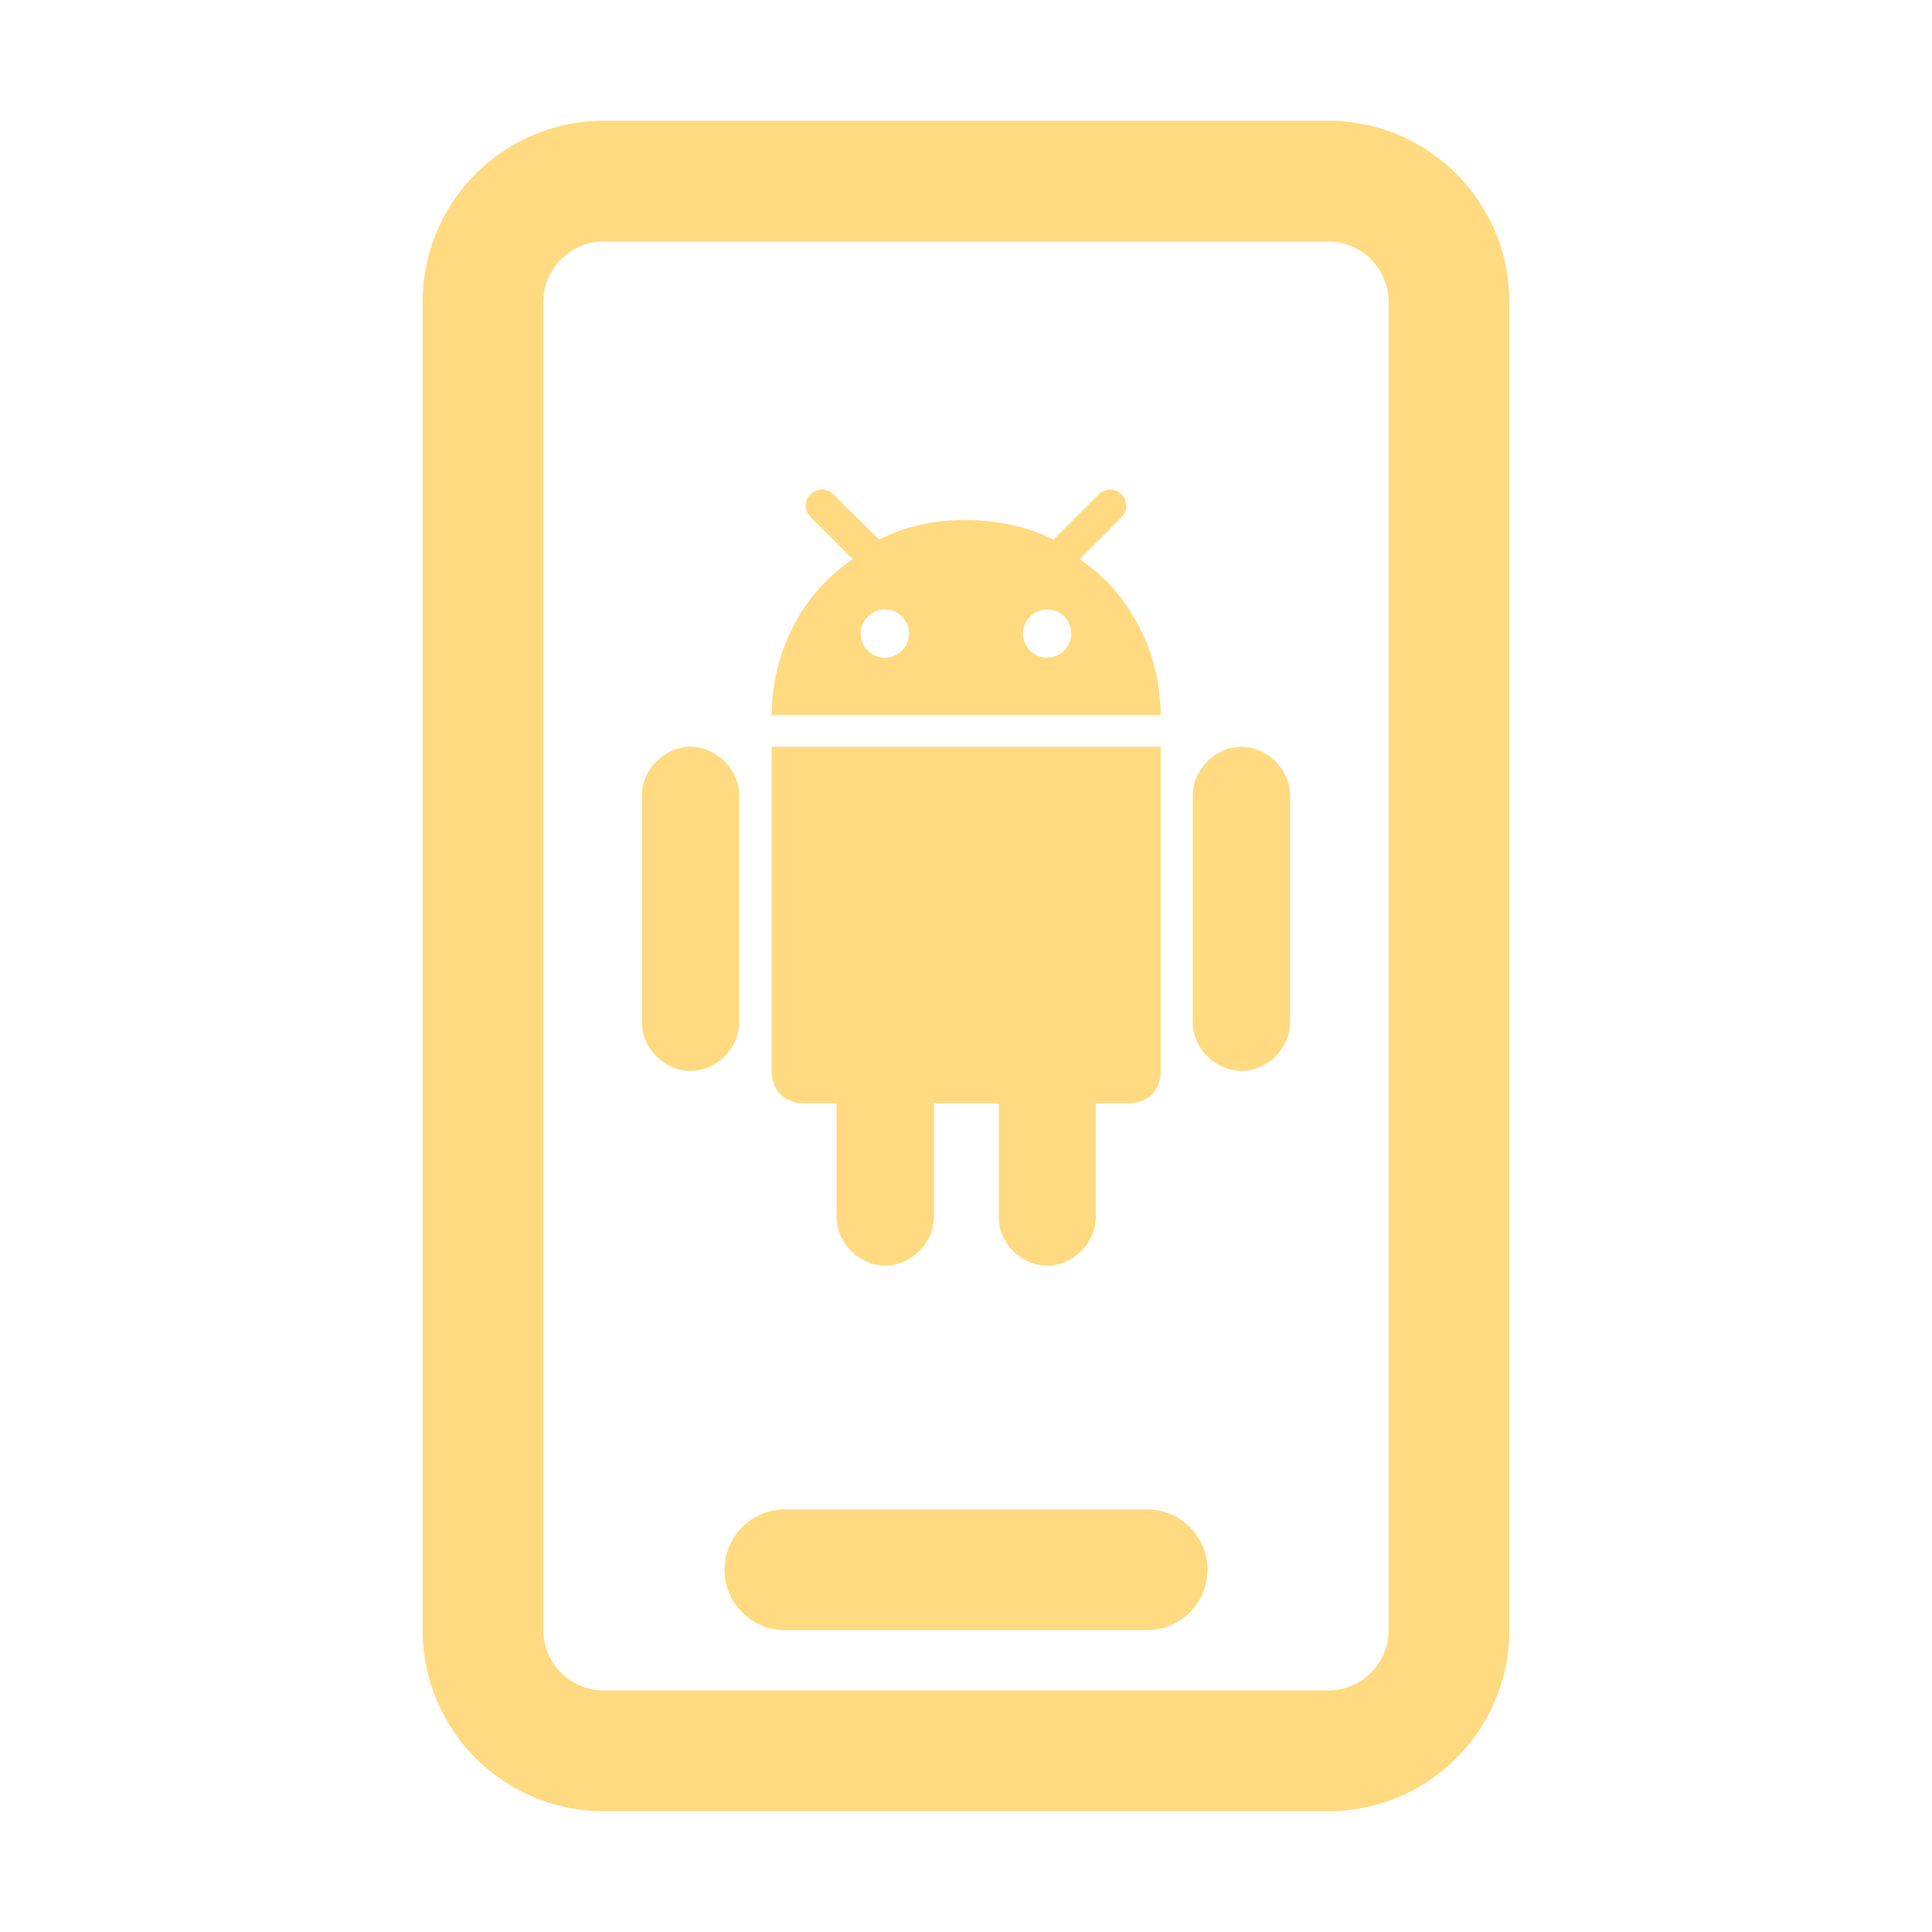
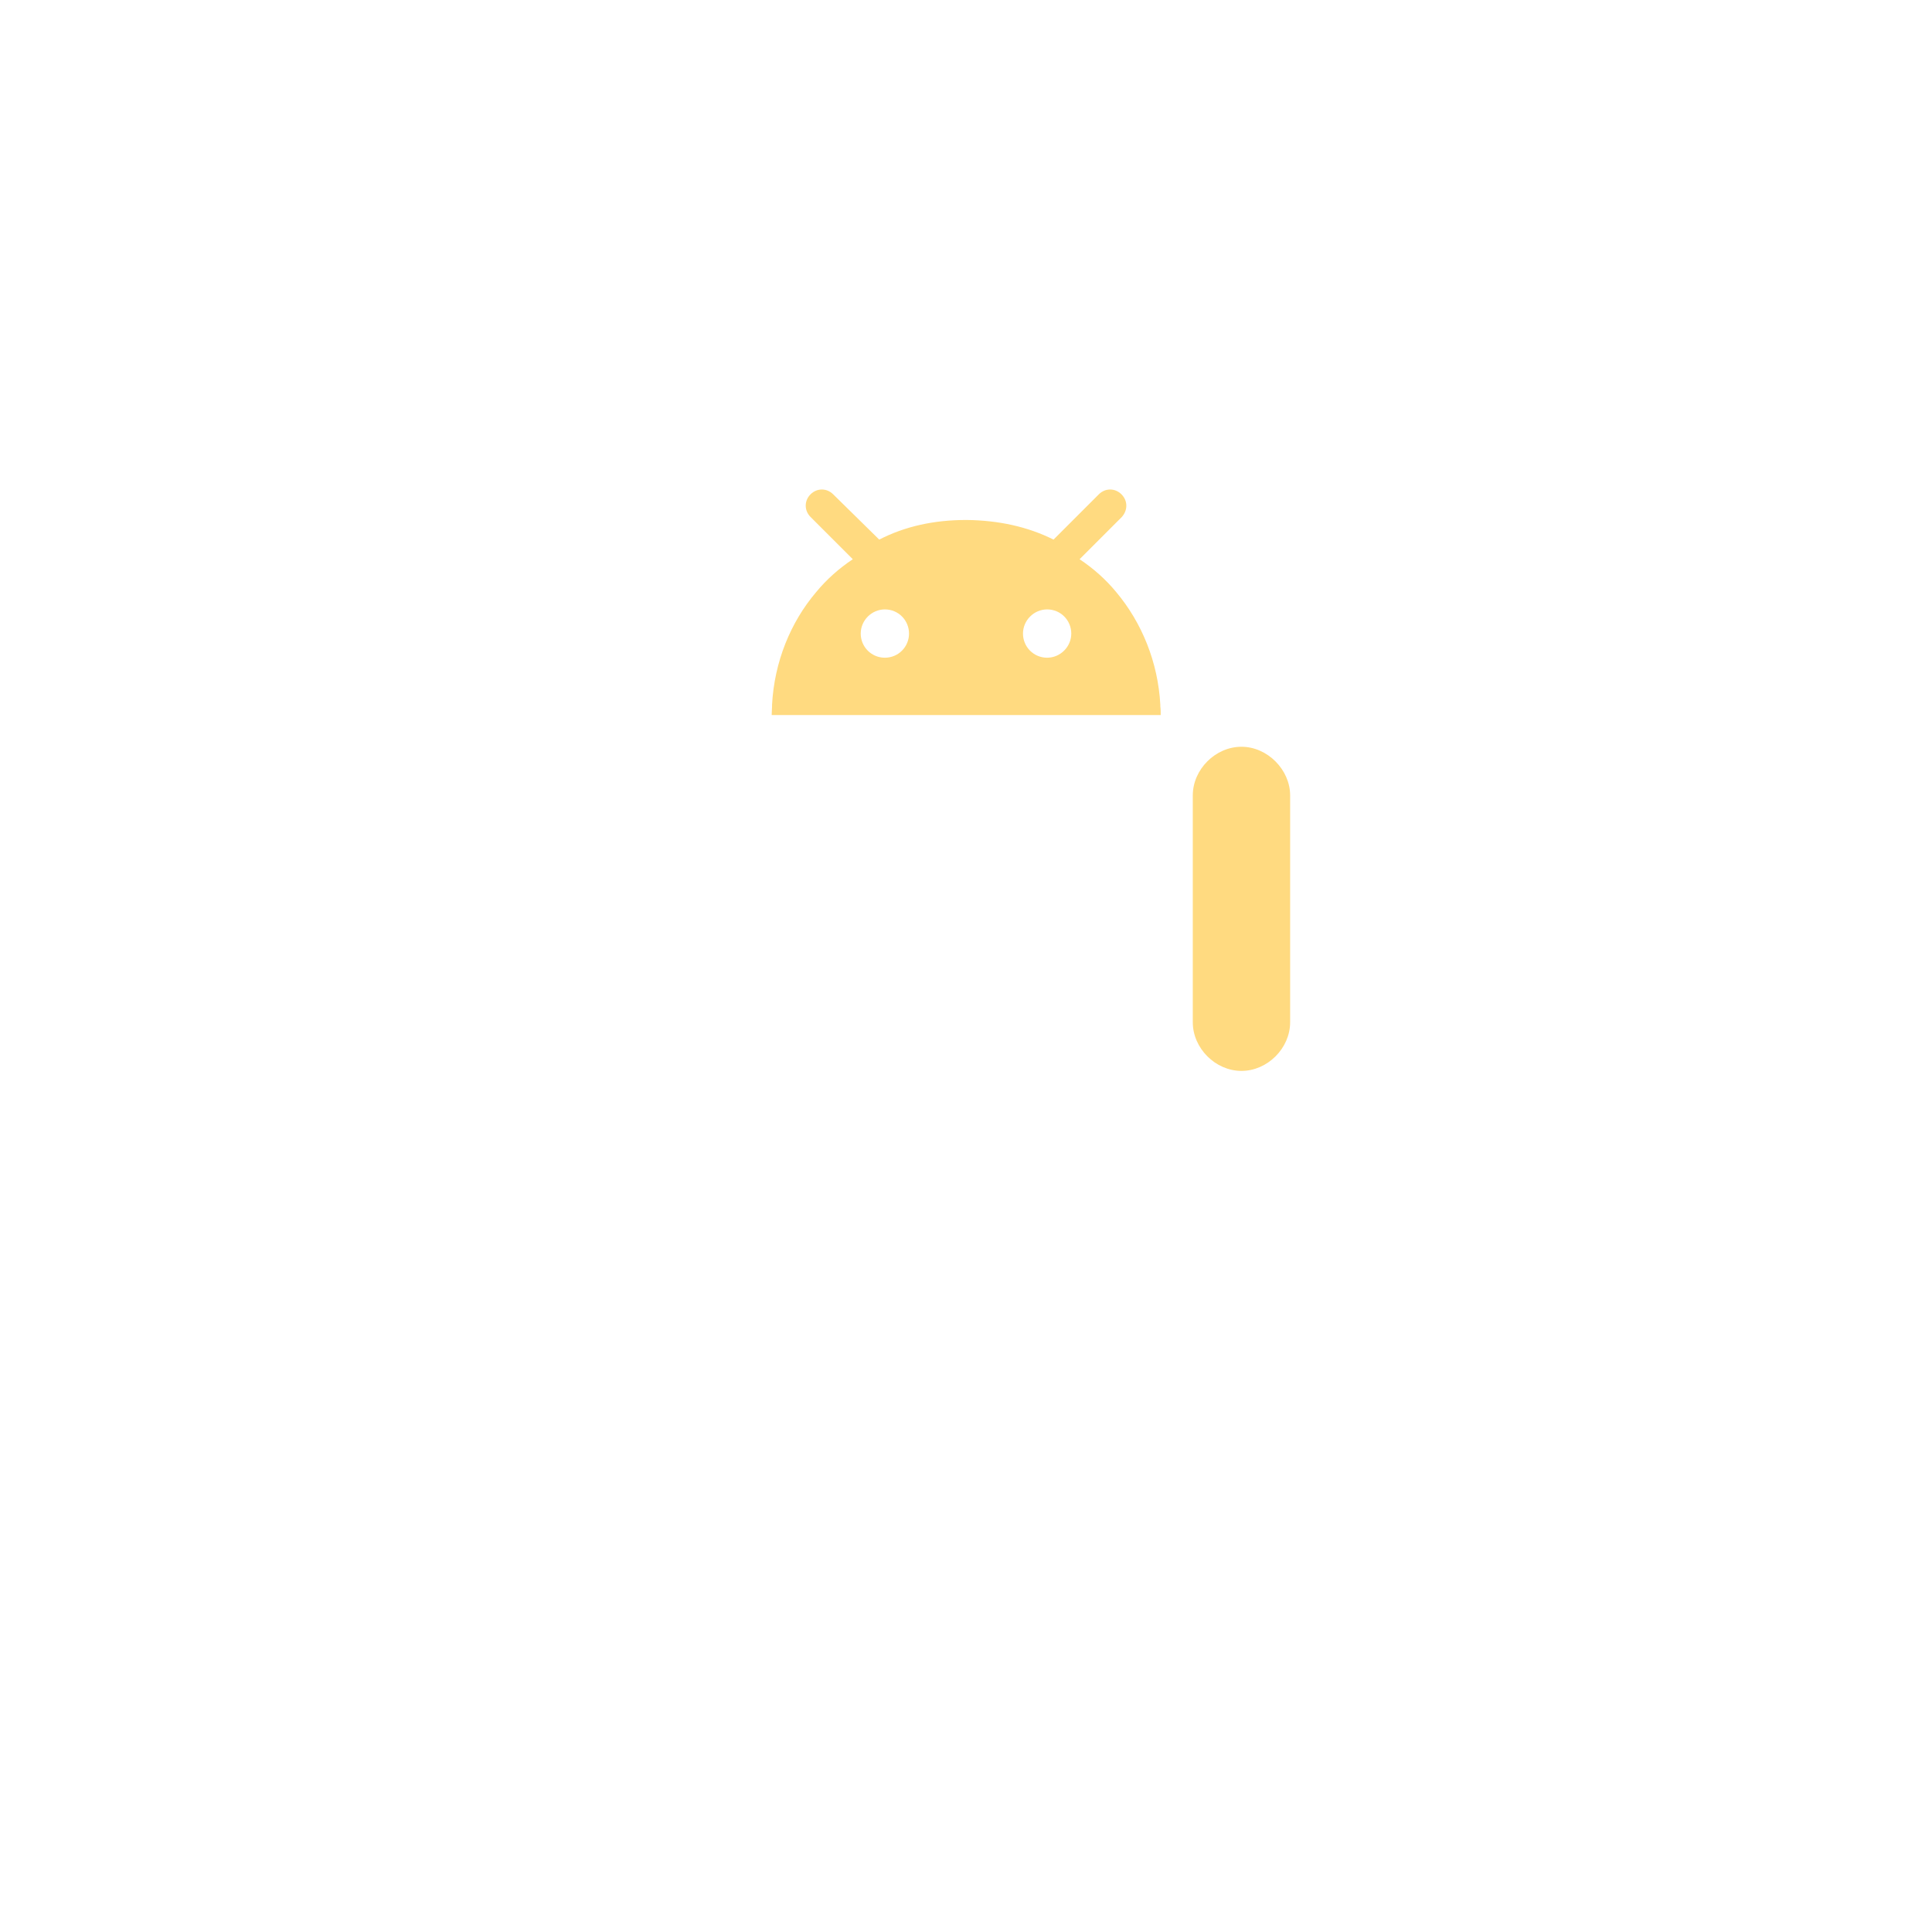
<svg xmlns="http://www.w3.org/2000/svg" version="1.1" id="OKTOBER_x2F_100" x="0px" y="0px" viewBox="0 0 512 512" style="enable-background:new 0 0 512 512;" xml:space="preserve">
  <style type="text/css">
	.st0{fill:#FFDA80;}
</style>
-   <path class="st0" d="M352,32H160c-26.5,0-48,21.5-48,48v352c0,26.5,21.5,48,48,48h192c26.5,0,48-21.5,48-48V80  C400,53.5,378.5,32,352,32z M368,432c0,8.8-7.2,16-16,16H160c-8.8,0-16-7.2-16-16V80c0-8.8,7.2-16,16-16h192c8.8,0,16,7.2,16,16V432  z M320,416c0,8.8-7.2,16-16,16h-96c-8.8,0-16-7.2-16-16s7.2-16,16-16h96C312.8,400,320,407.2,320,416z" />
  <g>
-     <path class="st0" d="M277.5,335.4c6.9,0,12.9-6,12.9-12.9v-30.1h8.6c5.2,0,8.6-3.4,8.6-8.6v-85.9H204.5v85.9c0,5.2,3.4,8.6,8.6,8.6   h8.6v30.1c0,6.9,6,12.9,12.9,12.9s12.9-6,12.9-12.9v-30.1h17.2v30.1C264.6,329.4,270.6,335.4,277.5,335.4z" />
    <path class="st0" d="M329,283.8c6.9,0,12.9-6,12.9-12.9v-60.1c0-6.8-6-12.9-12.9-12.9s-12.9,6-12.9,12.9v60.1   C316.1,277.8,322.1,283.8,329,283.8z" />
-     <path class="st0" d="M183,283.8c6.9,0,12.9-6,12.9-12.9v-60.1c0-6.8-6-12.9-12.9-12.9s-12.9,6-12.9,12.9v60.1   C170.1,277.8,176.1,283.8,183,283.8z" />
    <path class="st0" d="M297.2,131c-1.7-1.7-4.3-1.7-6,0l-11.5,11.5l-0.5,0.5c-6.8-3.4-14.5-5.1-23-5.2h-0.1l0,0H256   c-8.5,0-16.2,1.7-23,5.2l-0.5-0.5L220.8,131c-1.7-1.7-4.3-1.7-6,0s-1.7,4.3,0,6l11.2,11.2c-3.6,2.4-6.9,5.3-9.7,8.7   c-6.8,8-11.1,18.5-11.7,29.9c0,0.1,0,0.2,0,0.4c0,0.8-0.1,1.5-0.1,2.3h103.1c0-0.8,0-1.6-0.1-2.3c0-0.1,0-0.2,0-0.4   c-0.6-11.3-4.9-21.8-11.7-29.9c-2.8-3.4-6.1-6.3-9.7-8.7l11.2-11.2C298.9,135.2,298.9,132.7,297.2,131z M234.5,174.3   c-3.6,0-6.4-2.9-6.4-6.4s2.9-6.4,6.4-6.4c3.6,0,6.4,2.9,6.4,6.4S238.1,174.3,234.5,174.3z M277.5,174.3c-3.6,0-6.4-2.9-6.4-6.4   s2.9-6.4,6.4-6.4c3.6,0,6.4,2.9,6.4,6.4S281,174.3,277.5,174.3z" />
  </g>
</svg>